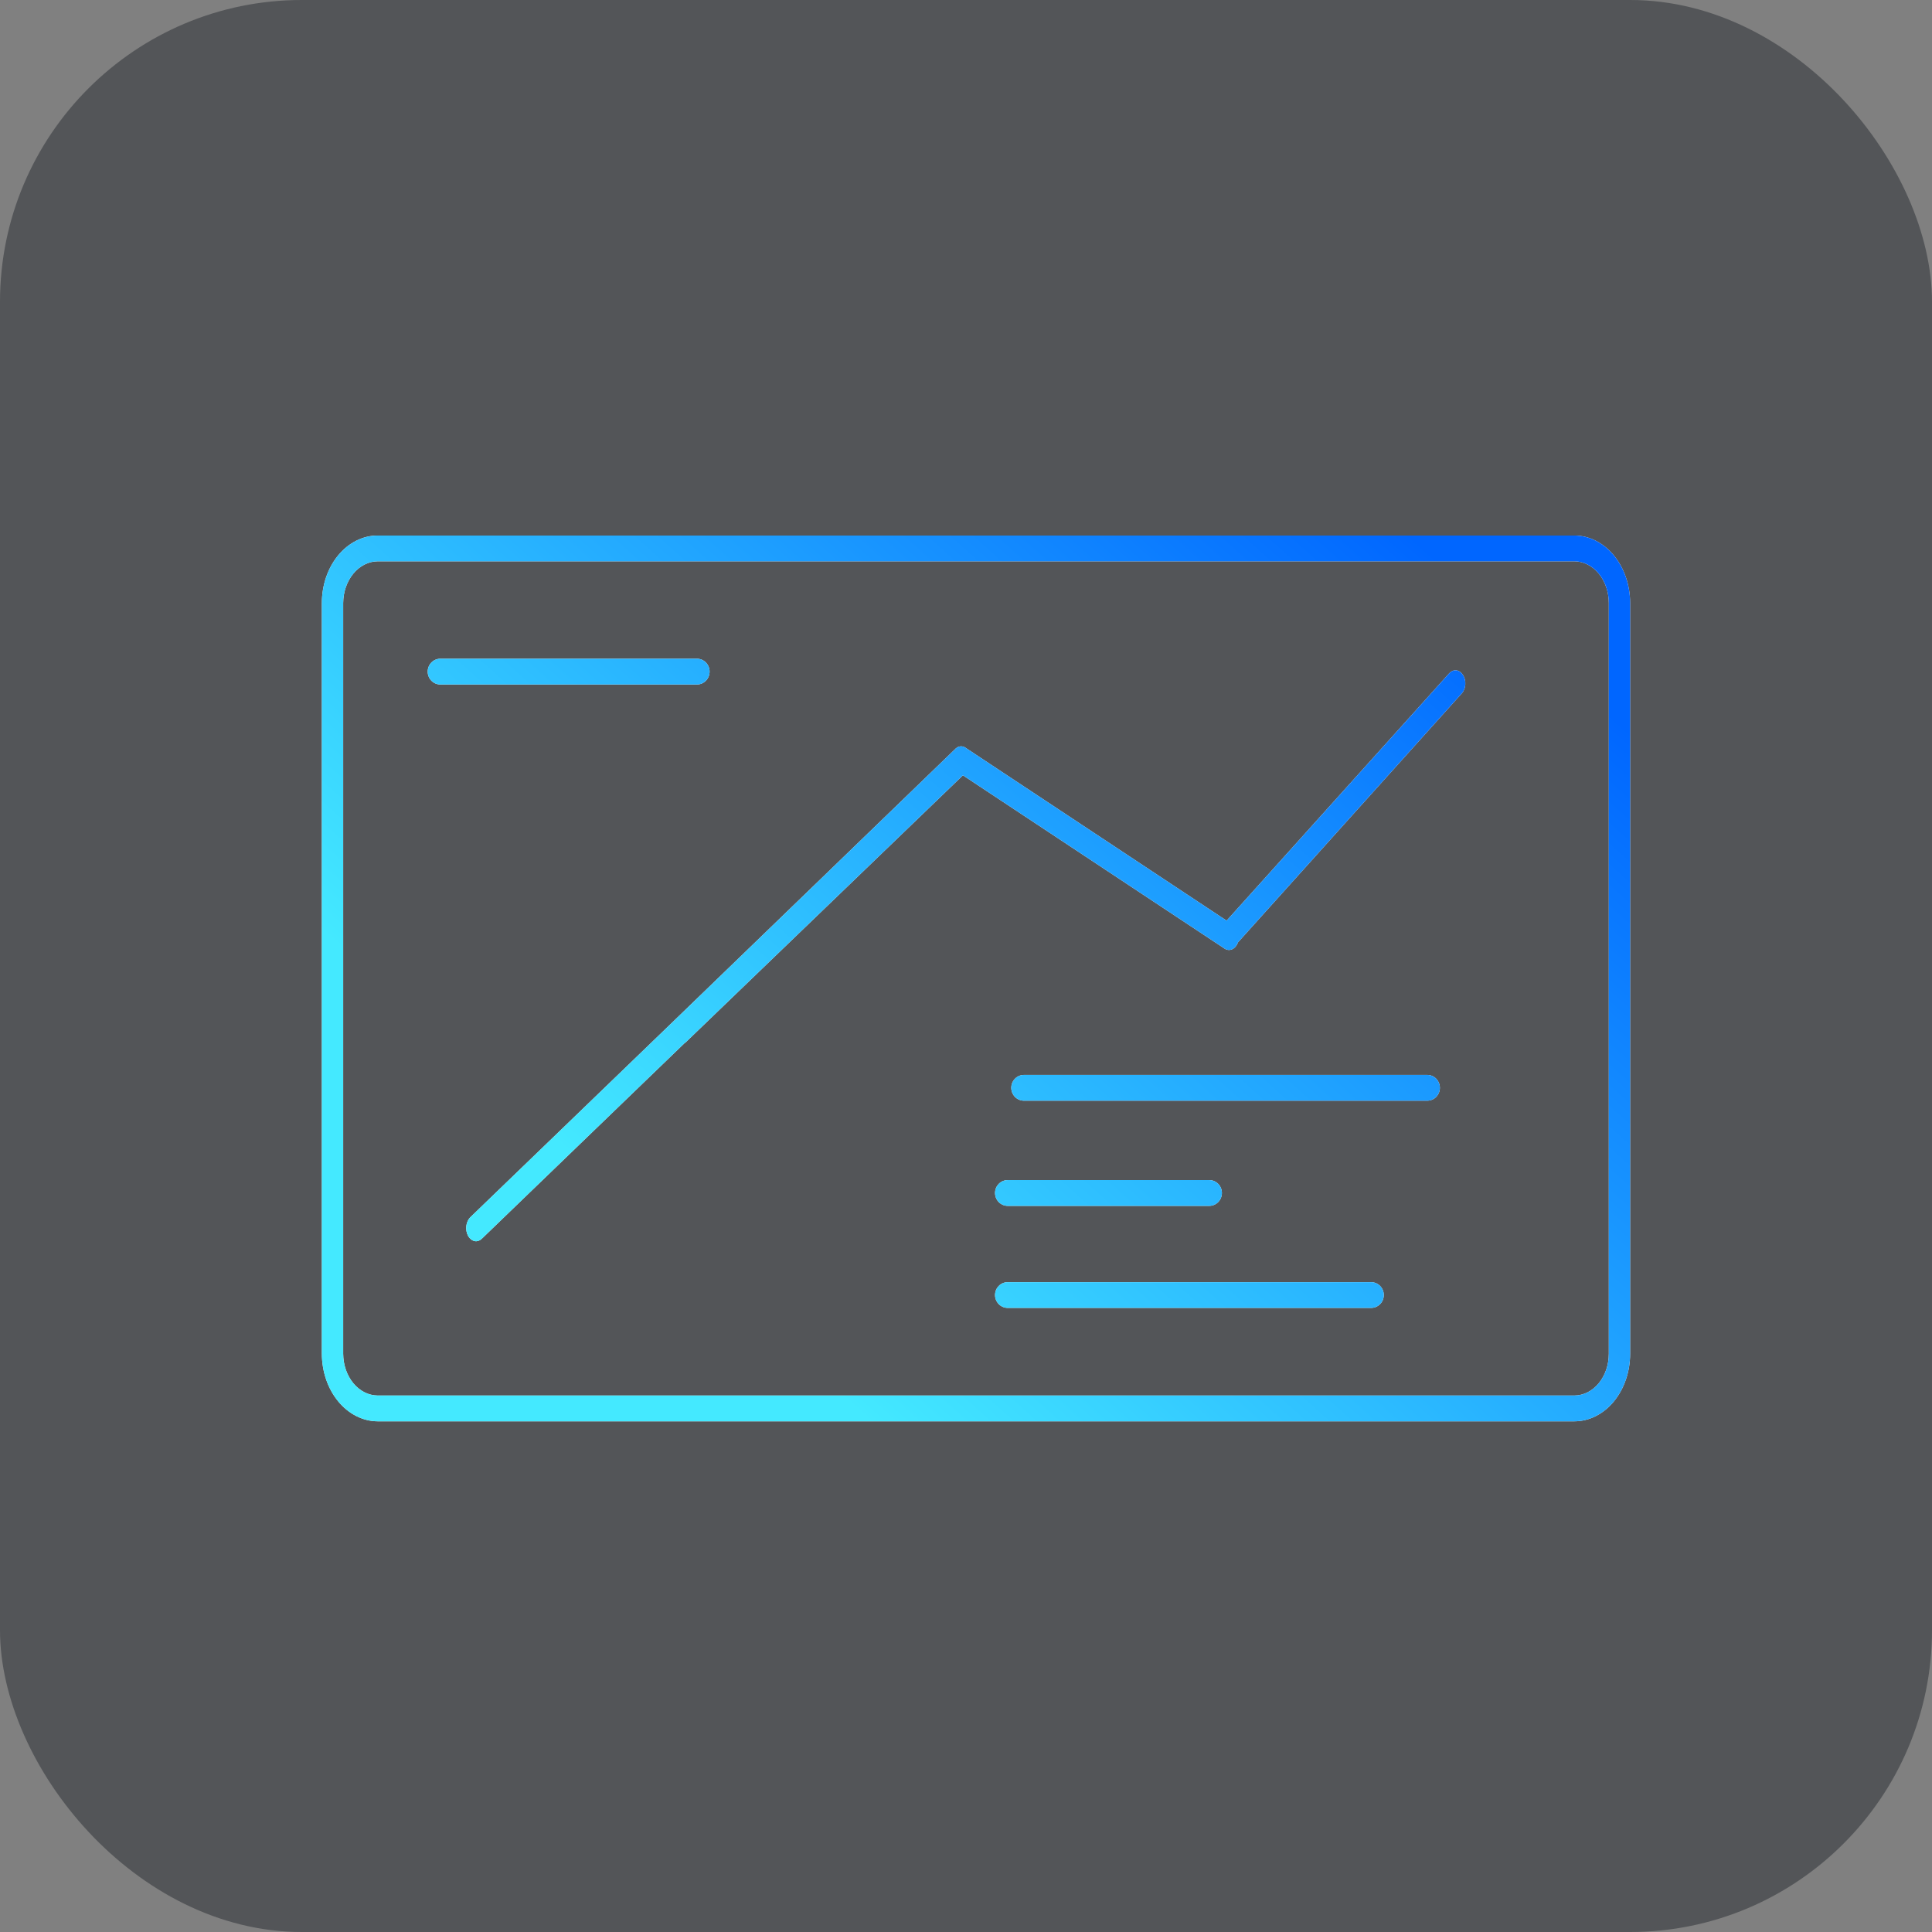
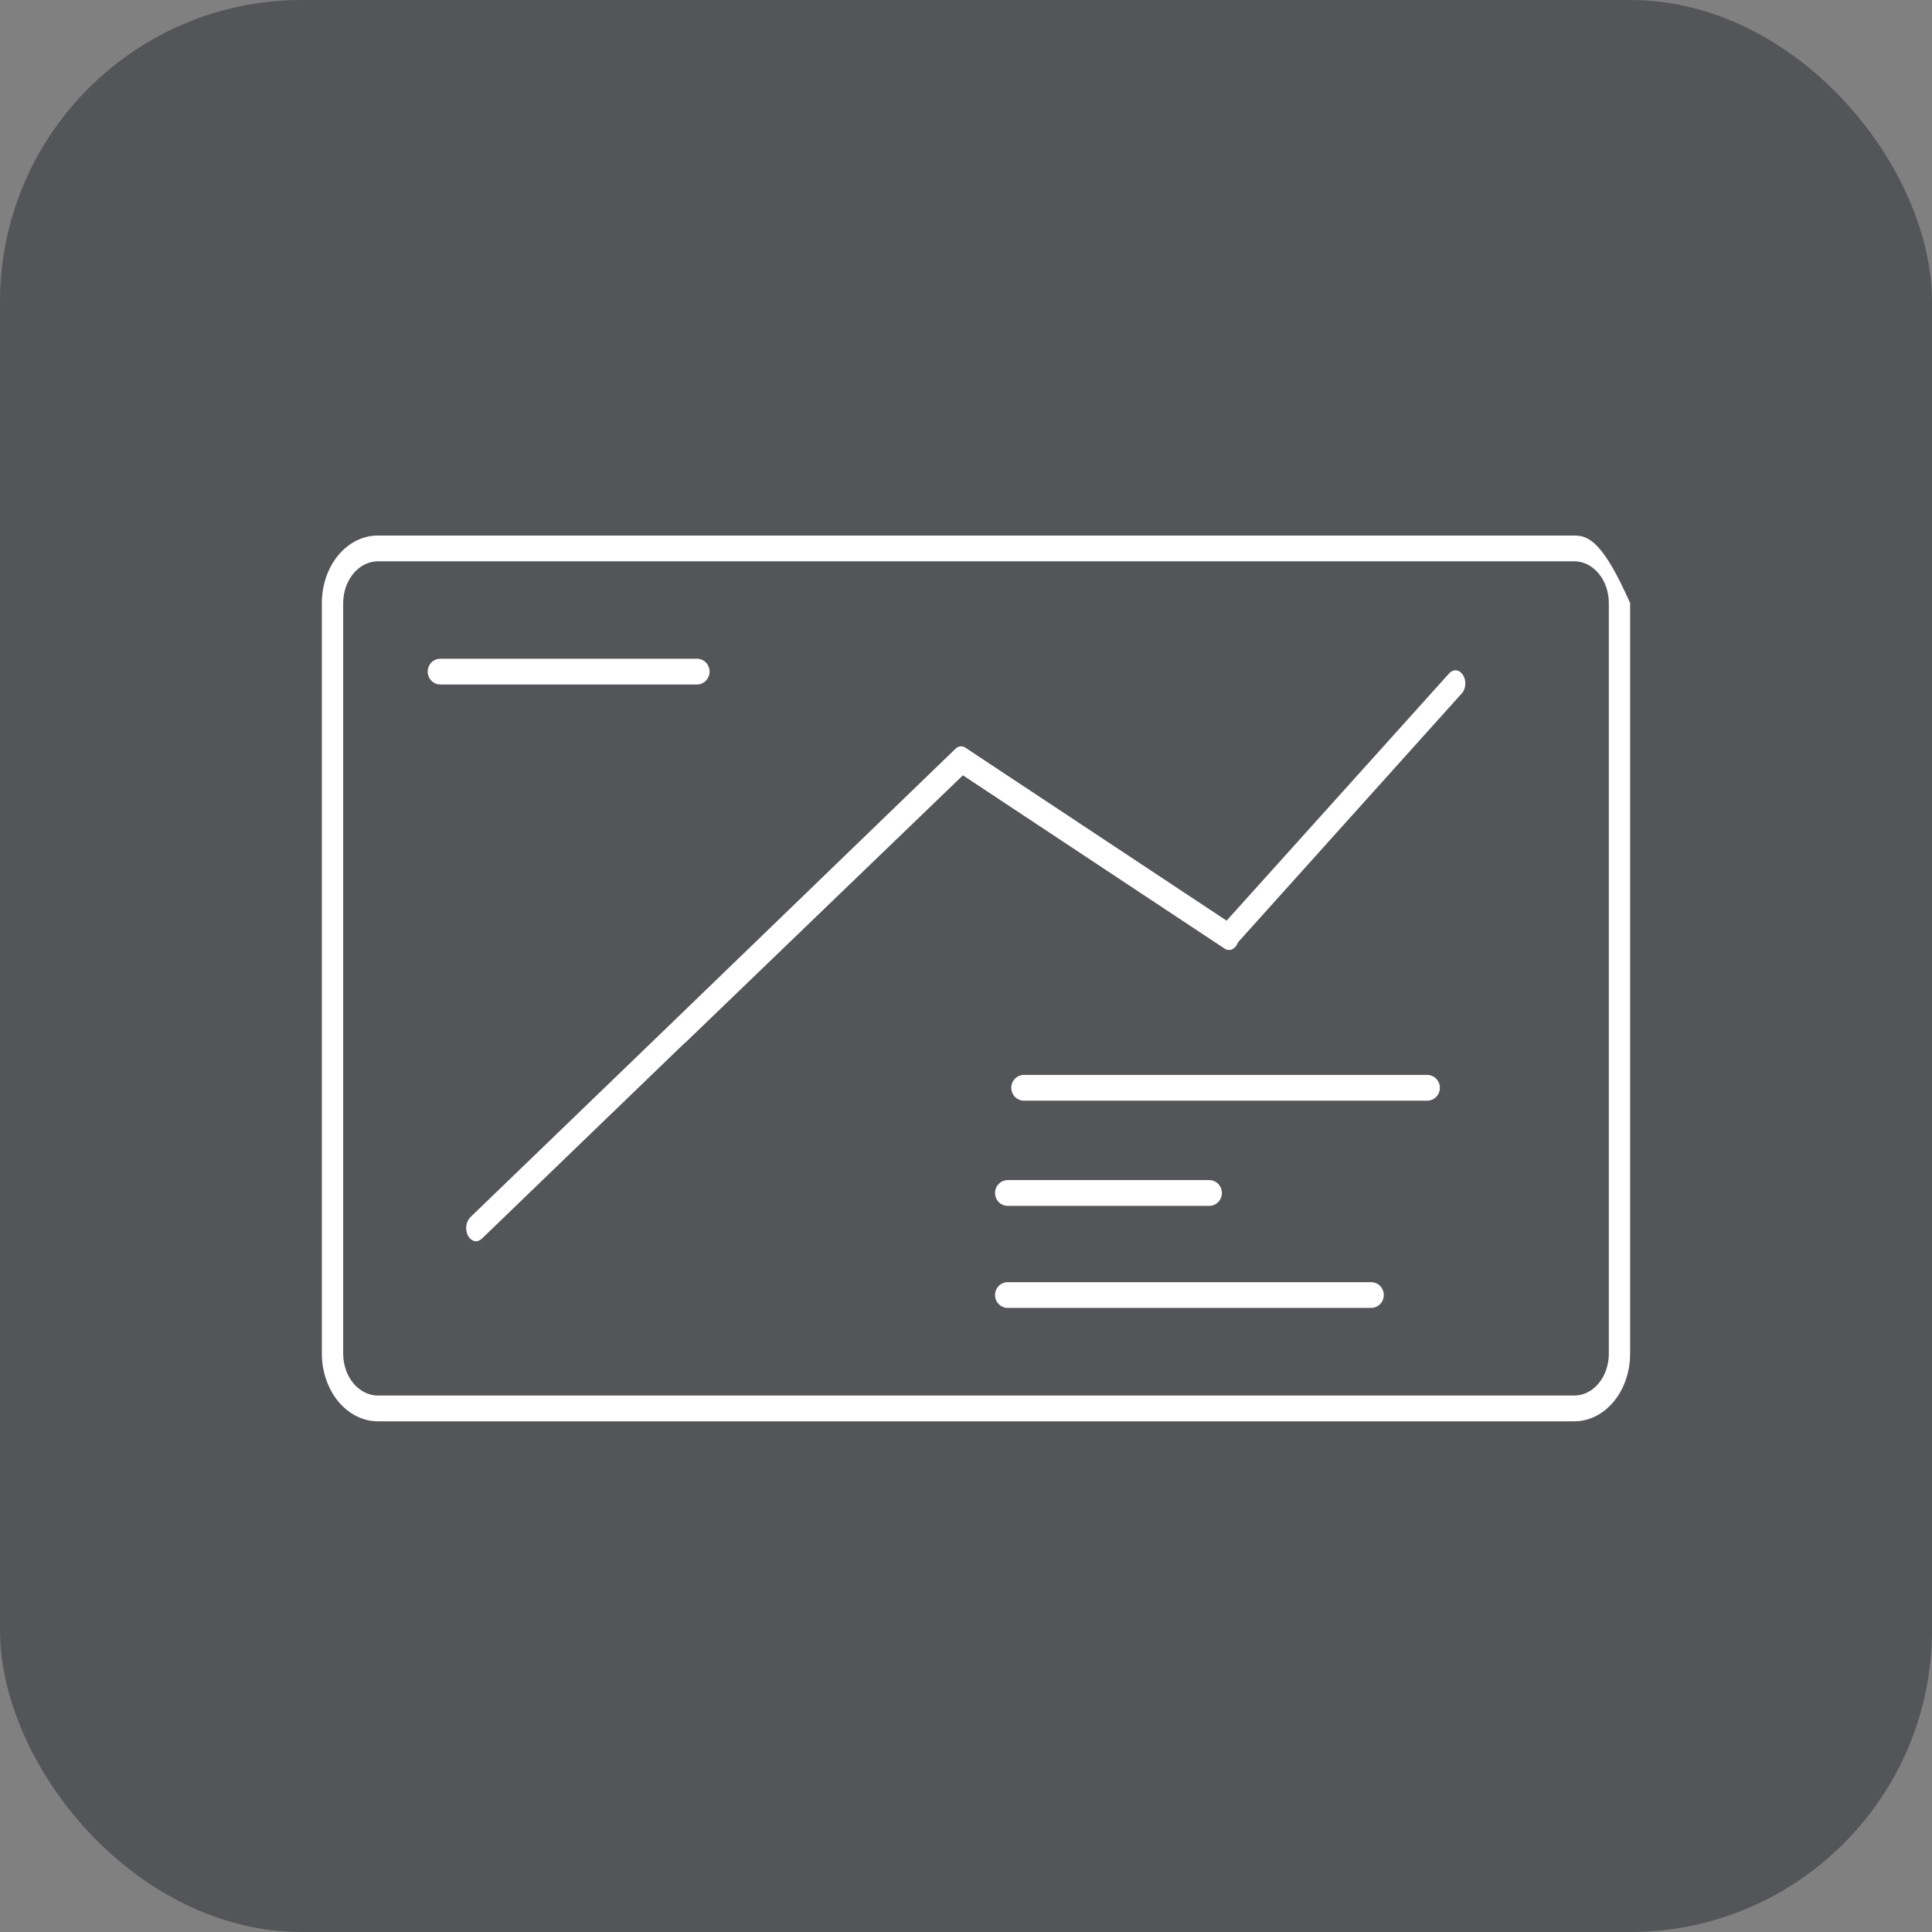
<svg xmlns="http://www.w3.org/2000/svg" width="64" height="64" viewBox="0 0 64 64" fill="none">
  <rect x="0" y="0" width="64" height="64" fill="#808080" stroke="none" />
  <rect opacity="0.5" width="64" height="64" rx="10" fill="#262A30" />
-   <path fill-rule="evenodd" clip-rule="evenodd" d="M12.511 47.083H52.151C52.641 47.083 53.111 46.847 53.458 46.428C53.805 46.008 54 45.439 54 44.846V19.977C54 19.384 53.805 18.815 53.458 18.395C53.111 17.976 52.641 17.74 52.151 17.74H12.511C12.021 17.74 11.551 17.976 11.204 18.395C10.857 18.815 10.662 19.384 10.662 19.977V44.846C10.664 45.439 10.859 46.006 11.206 46.425C11.552 46.844 12.022 47.081 12.511 47.083ZM11.705 19.002C11.919 18.743 12.209 18.596 12.511 18.594H52.151C52.454 18.594 52.745 18.74 52.959 18.999C53.174 19.258 53.294 19.61 53.294 19.977V44.846C53.294 45.213 53.174 45.565 52.959 45.824C52.745 46.083 52.454 46.229 52.151 46.229H12.511C12.209 46.227 11.919 46.08 11.705 45.822C11.491 45.563 11.37 45.212 11.368 44.846V19.977C11.37 19.611 11.491 19.26 11.705 19.002ZM14.588 22.675H23.086C23.198 22.675 23.305 22.63 23.383 22.55C23.462 22.47 23.506 22.361 23.506 22.248C23.506 22.135 23.462 22.026 23.383 21.946C23.305 21.866 23.198 21.821 23.086 21.821H14.588C14.476 21.821 14.369 21.866 14.291 21.946C14.212 22.026 14.168 22.135 14.168 22.248C14.168 22.361 14.212 22.47 14.291 22.55C14.369 22.63 14.476 22.675 14.588 22.675ZM47.277 36.462H33.92C33.809 36.462 33.702 36.417 33.623 36.337C33.544 36.257 33.5 36.148 33.5 36.035C33.5 35.922 33.544 35.813 33.623 35.733C33.702 35.653 33.809 35.608 33.92 35.608H47.277C47.389 35.608 47.496 35.653 47.575 35.733C47.653 35.813 47.698 35.922 47.698 36.035C47.698 36.148 47.653 36.257 47.575 36.337C47.496 36.417 47.389 36.462 47.277 36.462ZM33.382 39.946H40.057C40.168 39.946 40.275 39.901 40.354 39.821C40.433 39.74 40.477 39.632 40.477 39.519C40.477 39.405 40.433 39.297 40.354 39.217C40.275 39.137 40.168 39.092 40.057 39.092H33.382C33.271 39.092 33.164 39.137 33.085 39.217C33.006 39.297 32.962 39.405 32.962 39.519C32.962 39.632 33.006 39.74 33.085 39.821C33.164 39.901 33.271 39.946 33.382 39.946ZM45.419 43.326H33.382C33.271 43.326 33.164 43.281 33.085 43.201C33.006 43.121 32.962 43.013 32.962 42.9C32.962 42.786 33.006 42.678 33.085 42.598C33.164 42.518 33.271 42.473 33.382 42.473H45.419C45.531 42.473 45.638 42.518 45.717 42.598C45.796 42.678 45.84 42.786 45.84 42.9C45.84 42.956 45.829 43.011 45.808 43.063C45.787 43.115 45.756 43.162 45.717 43.201C45.678 43.241 45.631 43.272 45.58 43.294C45.529 43.315 45.475 43.326 45.419 43.326ZM48.003 22.309L40.633 30.498L32.01 24.788C31.959 24.745 31.899 24.723 31.839 24.723C31.779 24.723 31.72 24.745 31.668 24.788L22.357 33.785C22.353 33.789 22.349 33.793 22.345 33.797L15.576 40.327C15.507 40.397 15.461 40.499 15.447 40.612C15.434 40.726 15.454 40.842 15.504 40.936C15.535 40.992 15.576 41.037 15.622 41.069C15.669 41.101 15.721 41.118 15.773 41.119C15.842 41.115 15.908 41.085 15.963 41.032L22.683 34.549C22.691 34.545 22.699 34.541 22.706 34.536L31.898 25.683L40.565 31.423C40.642 31.474 40.732 31.483 40.814 31.447C40.897 31.411 40.965 31.334 41.005 31.231C41.007 31.226 41.009 31.22 41.011 31.215L48.423 22.97C48.457 22.934 48.484 22.89 48.504 22.839C48.524 22.789 48.537 22.734 48.54 22.677C48.544 22.62 48.539 22.563 48.526 22.509C48.513 22.455 48.491 22.404 48.463 22.361C48.436 22.317 48.402 22.281 48.364 22.254C48.326 22.228 48.284 22.212 48.242 22.207C48.199 22.202 48.156 22.209 48.115 22.226C48.074 22.244 48.036 22.272 48.003 22.309Z" fill="white" />
-   <path fill-rule="evenodd" clip-rule="evenodd" d="M12.511 47.083H52.151C52.641 47.083 53.111 46.847 53.458 46.428C53.805 46.008 54 45.439 54 44.846V19.977C54 19.384 53.805 18.815 53.458 18.395C53.111 17.976 52.641 17.74 52.151 17.74H12.511C12.021 17.74 11.551 17.976 11.204 18.395C10.857 18.815 10.662 19.384 10.662 19.977V44.846C10.664 45.439 10.859 46.006 11.206 46.425C11.552 46.844 12.022 47.081 12.511 47.083ZM11.705 19.002C11.919 18.743 12.209 18.596 12.511 18.594H52.151C52.454 18.594 52.745 18.74 52.959 18.999C53.174 19.258 53.294 19.61 53.294 19.977V44.846C53.294 45.213 53.174 45.565 52.959 45.824C52.745 46.083 52.454 46.229 52.151 46.229H12.511C12.209 46.227 11.919 46.08 11.705 45.822C11.491 45.563 11.37 45.212 11.368 44.846V19.977C11.37 19.611 11.491 19.26 11.705 19.002ZM14.588 22.675H23.086C23.198 22.675 23.305 22.63 23.383 22.55C23.462 22.47 23.506 22.361 23.506 22.248C23.506 22.135 23.462 22.026 23.383 21.946C23.305 21.866 23.198 21.821 23.086 21.821H14.588C14.476 21.821 14.369 21.866 14.291 21.946C14.212 22.026 14.168 22.135 14.168 22.248C14.168 22.361 14.212 22.47 14.291 22.55C14.369 22.63 14.476 22.675 14.588 22.675ZM47.277 36.462H33.92C33.809 36.462 33.702 36.417 33.623 36.337C33.544 36.257 33.5 36.148 33.5 36.035C33.5 35.922 33.544 35.813 33.623 35.733C33.702 35.653 33.809 35.608 33.92 35.608H47.277C47.389 35.608 47.496 35.653 47.575 35.733C47.653 35.813 47.698 35.922 47.698 36.035C47.698 36.148 47.653 36.257 47.575 36.337C47.496 36.417 47.389 36.462 47.277 36.462ZM33.382 39.946H40.057C40.168 39.946 40.275 39.901 40.354 39.821C40.433 39.74 40.477 39.632 40.477 39.519C40.477 39.405 40.433 39.297 40.354 39.217C40.275 39.137 40.168 39.092 40.057 39.092H33.382C33.271 39.092 33.164 39.137 33.085 39.217C33.006 39.297 32.962 39.405 32.962 39.519C32.962 39.632 33.006 39.74 33.085 39.821C33.164 39.901 33.271 39.946 33.382 39.946ZM45.419 43.326H33.382C33.271 43.326 33.164 43.281 33.085 43.201C33.006 43.121 32.962 43.013 32.962 42.9C32.962 42.786 33.006 42.678 33.085 42.598C33.164 42.518 33.271 42.473 33.382 42.473H45.419C45.531 42.473 45.638 42.518 45.717 42.598C45.796 42.678 45.84 42.786 45.84 42.9C45.84 42.956 45.829 43.011 45.808 43.063C45.787 43.115 45.756 43.162 45.717 43.201C45.678 43.241 45.631 43.272 45.58 43.294C45.529 43.315 45.475 43.326 45.419 43.326ZM48.003 22.309L40.633 30.498L32.01 24.788C31.959 24.745 31.899 24.723 31.839 24.723C31.779 24.723 31.72 24.745 31.668 24.788L22.357 33.785C22.353 33.789 22.349 33.793 22.345 33.797L15.576 40.327C15.507 40.397 15.461 40.499 15.447 40.612C15.434 40.726 15.454 40.842 15.504 40.936C15.535 40.992 15.576 41.037 15.622 41.069C15.669 41.101 15.721 41.118 15.773 41.119C15.842 41.115 15.908 41.085 15.963 41.032L22.683 34.549C22.691 34.545 22.699 34.541 22.706 34.536L31.898 25.683L40.565 31.423C40.642 31.474 40.732 31.483 40.814 31.447C40.897 31.411 40.965 31.334 41.005 31.231C41.007 31.226 41.009 31.22 41.011 31.215L48.423 22.97C48.457 22.934 48.484 22.89 48.504 22.839C48.524 22.789 48.537 22.734 48.54 22.677C48.544 22.62 48.539 22.563 48.526 22.509C48.513 22.455 48.491 22.404 48.463 22.361C48.436 22.317 48.402 22.281 48.364 22.254C48.326 22.228 48.284 22.212 48.242 22.207C48.199 22.202 48.156 22.209 48.115 22.226C48.074 22.244 48.036 22.272 48.003 22.309Z" fill="url(#paint0_linear_359_2792)" />
+   <path fill-rule="evenodd" clip-rule="evenodd" d="M12.511 47.083H52.151C52.641 47.083 53.111 46.847 53.458 46.428C53.805 46.008 54 45.439 54 44.846V19.977C53.111 17.976 52.641 17.74 52.151 17.74H12.511C12.021 17.74 11.551 17.976 11.204 18.395C10.857 18.815 10.662 19.384 10.662 19.977V44.846C10.664 45.439 10.859 46.006 11.206 46.425C11.552 46.844 12.022 47.081 12.511 47.083ZM11.705 19.002C11.919 18.743 12.209 18.596 12.511 18.594H52.151C52.454 18.594 52.745 18.74 52.959 18.999C53.174 19.258 53.294 19.61 53.294 19.977V44.846C53.294 45.213 53.174 45.565 52.959 45.824C52.745 46.083 52.454 46.229 52.151 46.229H12.511C12.209 46.227 11.919 46.08 11.705 45.822C11.491 45.563 11.37 45.212 11.368 44.846V19.977C11.37 19.611 11.491 19.26 11.705 19.002ZM14.588 22.675H23.086C23.198 22.675 23.305 22.63 23.383 22.55C23.462 22.47 23.506 22.361 23.506 22.248C23.506 22.135 23.462 22.026 23.383 21.946C23.305 21.866 23.198 21.821 23.086 21.821H14.588C14.476 21.821 14.369 21.866 14.291 21.946C14.212 22.026 14.168 22.135 14.168 22.248C14.168 22.361 14.212 22.47 14.291 22.55C14.369 22.63 14.476 22.675 14.588 22.675ZM47.277 36.462H33.92C33.809 36.462 33.702 36.417 33.623 36.337C33.544 36.257 33.5 36.148 33.5 36.035C33.5 35.922 33.544 35.813 33.623 35.733C33.702 35.653 33.809 35.608 33.92 35.608H47.277C47.389 35.608 47.496 35.653 47.575 35.733C47.653 35.813 47.698 35.922 47.698 36.035C47.698 36.148 47.653 36.257 47.575 36.337C47.496 36.417 47.389 36.462 47.277 36.462ZM33.382 39.946H40.057C40.168 39.946 40.275 39.901 40.354 39.821C40.433 39.74 40.477 39.632 40.477 39.519C40.477 39.405 40.433 39.297 40.354 39.217C40.275 39.137 40.168 39.092 40.057 39.092H33.382C33.271 39.092 33.164 39.137 33.085 39.217C33.006 39.297 32.962 39.405 32.962 39.519C32.962 39.632 33.006 39.74 33.085 39.821C33.164 39.901 33.271 39.946 33.382 39.946ZM45.419 43.326H33.382C33.271 43.326 33.164 43.281 33.085 43.201C33.006 43.121 32.962 43.013 32.962 42.9C32.962 42.786 33.006 42.678 33.085 42.598C33.164 42.518 33.271 42.473 33.382 42.473H45.419C45.531 42.473 45.638 42.518 45.717 42.598C45.796 42.678 45.84 42.786 45.84 42.9C45.84 42.956 45.829 43.011 45.808 43.063C45.787 43.115 45.756 43.162 45.717 43.201C45.678 43.241 45.631 43.272 45.58 43.294C45.529 43.315 45.475 43.326 45.419 43.326ZM48.003 22.309L40.633 30.498L32.01 24.788C31.959 24.745 31.899 24.723 31.839 24.723C31.779 24.723 31.72 24.745 31.668 24.788L22.357 33.785C22.353 33.789 22.349 33.793 22.345 33.797L15.576 40.327C15.507 40.397 15.461 40.499 15.447 40.612C15.434 40.726 15.454 40.842 15.504 40.936C15.535 40.992 15.576 41.037 15.622 41.069C15.669 41.101 15.721 41.118 15.773 41.119C15.842 41.115 15.908 41.085 15.963 41.032L22.683 34.549C22.691 34.545 22.699 34.541 22.706 34.536L31.898 25.683L40.565 31.423C40.642 31.474 40.732 31.483 40.814 31.447C40.897 31.411 40.965 31.334 41.005 31.231C41.007 31.226 41.009 31.22 41.011 31.215L48.423 22.97C48.457 22.934 48.484 22.89 48.504 22.839C48.524 22.789 48.537 22.734 48.54 22.677C48.544 22.62 48.539 22.563 48.526 22.509C48.513 22.455 48.491 22.404 48.463 22.361C48.436 22.317 48.402 22.281 48.364 22.254C48.326 22.228 48.284 22.212 48.242 22.207C48.199 22.202 48.156 22.209 48.115 22.226C48.074 22.244 48.036 22.272 48.003 22.309Z" fill="white" />
  <defs>
    <linearGradient id="paint0_linear_359_2792" x1="53.488" y1="23.749" x2="30.868" y2="48.991" gradientUnits="userSpaceOnUse">
      <stop stop-color="#0066FF" />
      <stop offset="1" stop-color="#44E9FF" />
    </linearGradient>
  </defs>
</svg>